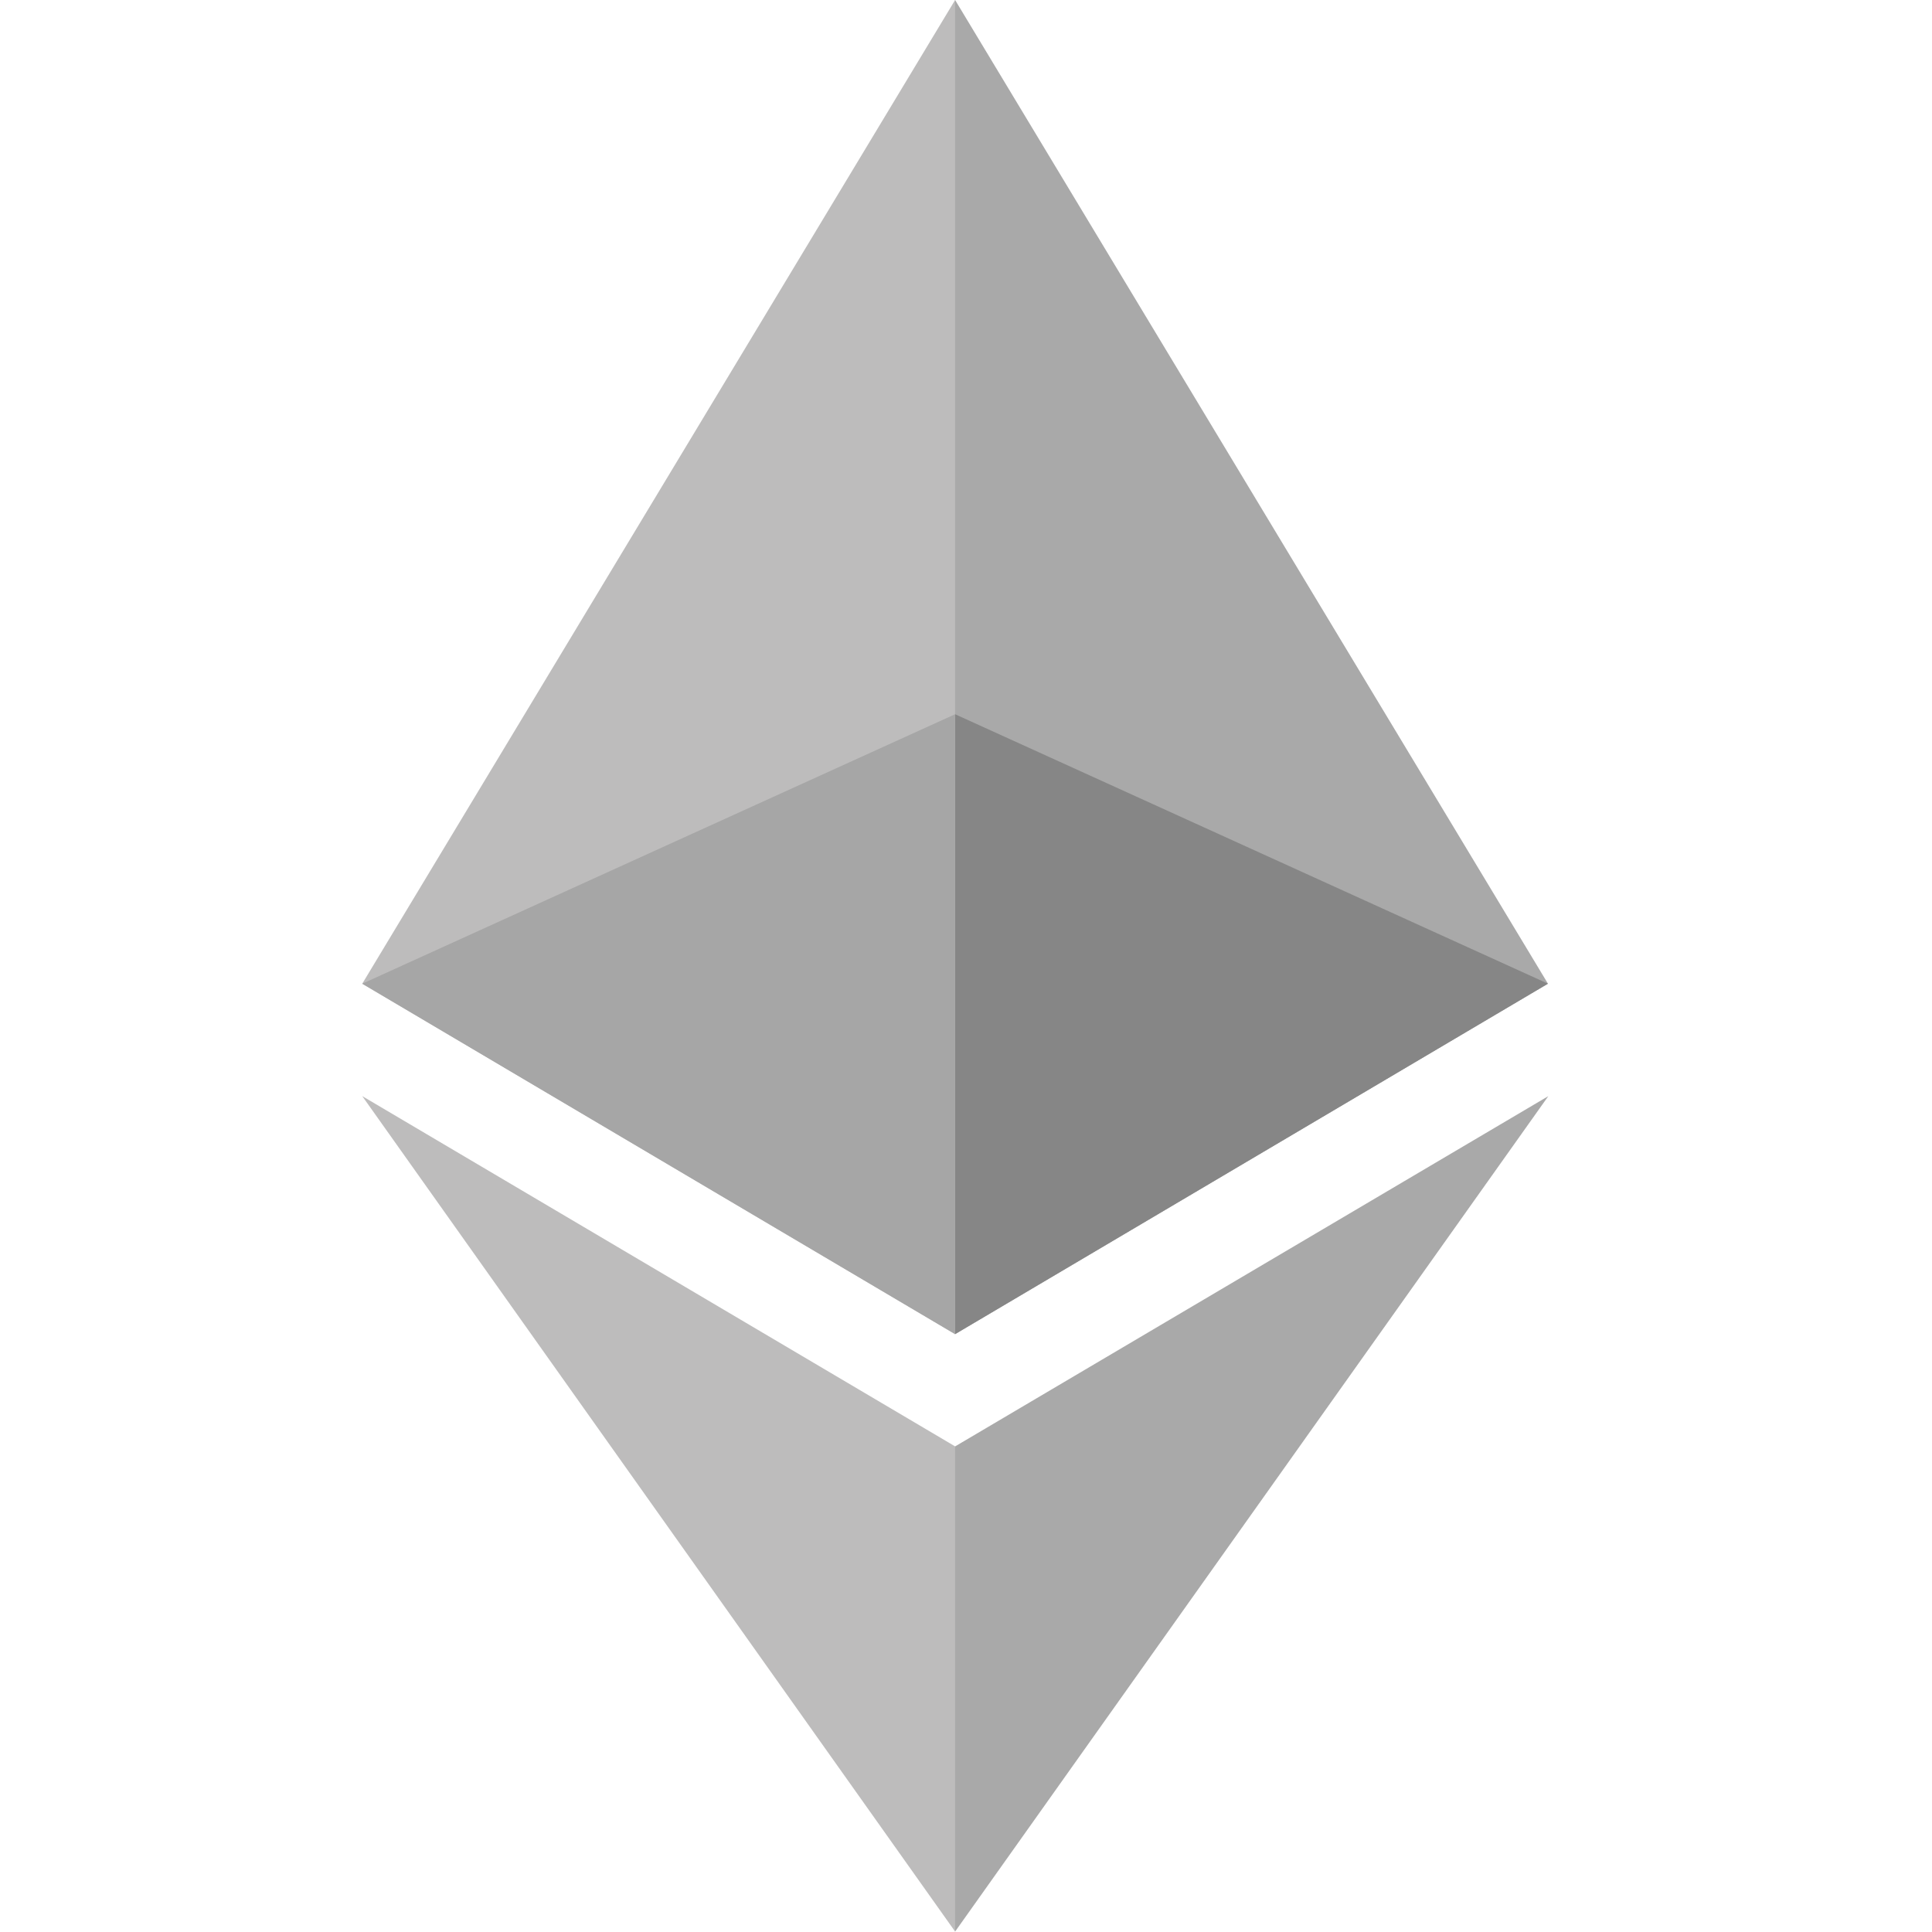
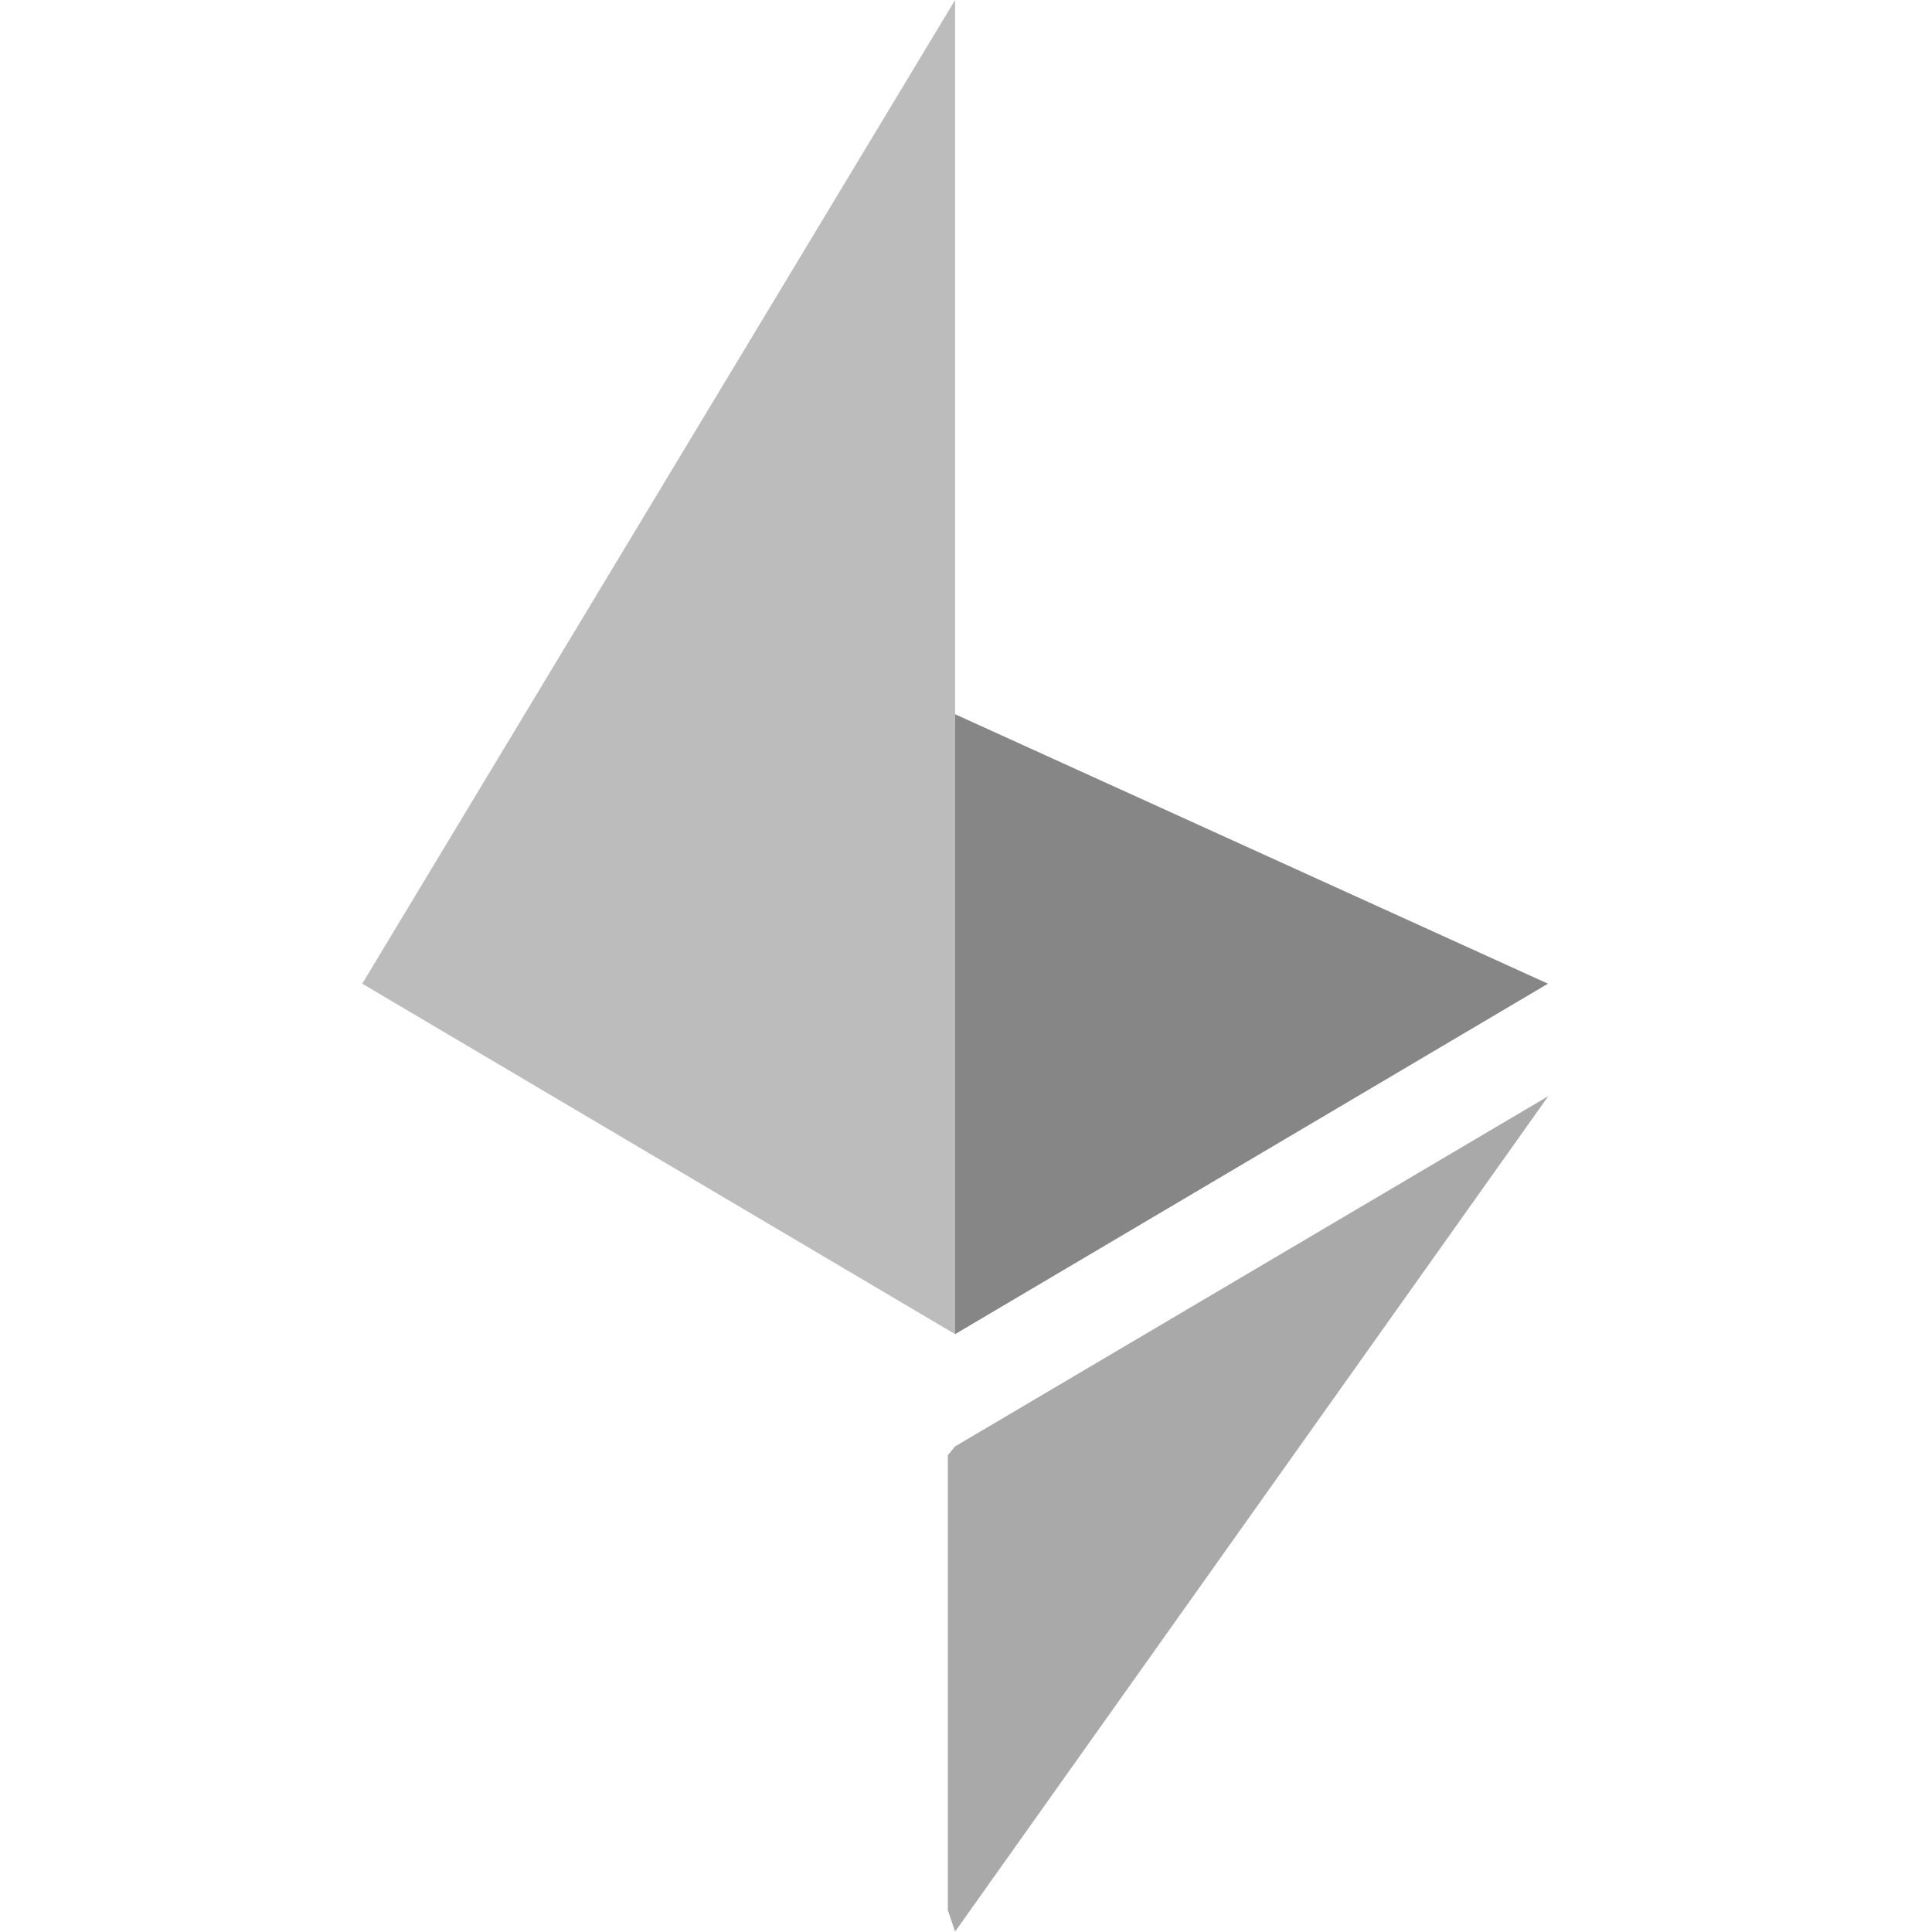
<svg xmlns="http://www.w3.org/2000/svg" width="64" height="64" viewBox="0 0 64 64" fill="none">
  <g clip-path="url(#clip0_3620_32144)">
-     <path d="M31.639 0L31.21 1.458V43.767L31.639 44.195L51.278 32.586L31.639 0Z" fill="#A9A9A9" />
    <path d="M31.639 0L12 32.586L31.639 44.195V23.66V0Z" fill="#BDBCBC" />
    <path d="M31.639 47.914L31.398 48.208V63.279L31.639 63.986L51.29 36.311L31.639 47.914Z" fill="#A9A9A9" />
-     <path d="M31.639 63.985V47.913L12 36.31L31.639 63.985Z" fill="#BDBCBC" />
    <path d="M31.639 44.195L51.278 32.586L31.639 23.66V44.195Z" fill="#868686" />
-     <path d="M12 32.587L31.639 44.195V23.66L12 32.587Z" fill="#A6A6A6" />
  </g>
  <defs>
    <clipPath id="clip0_3620_32144">
      <rect width="39.29" height="64" fill="white" transform="translate(12)" />
    </clipPath>
  </defs>
</svg>